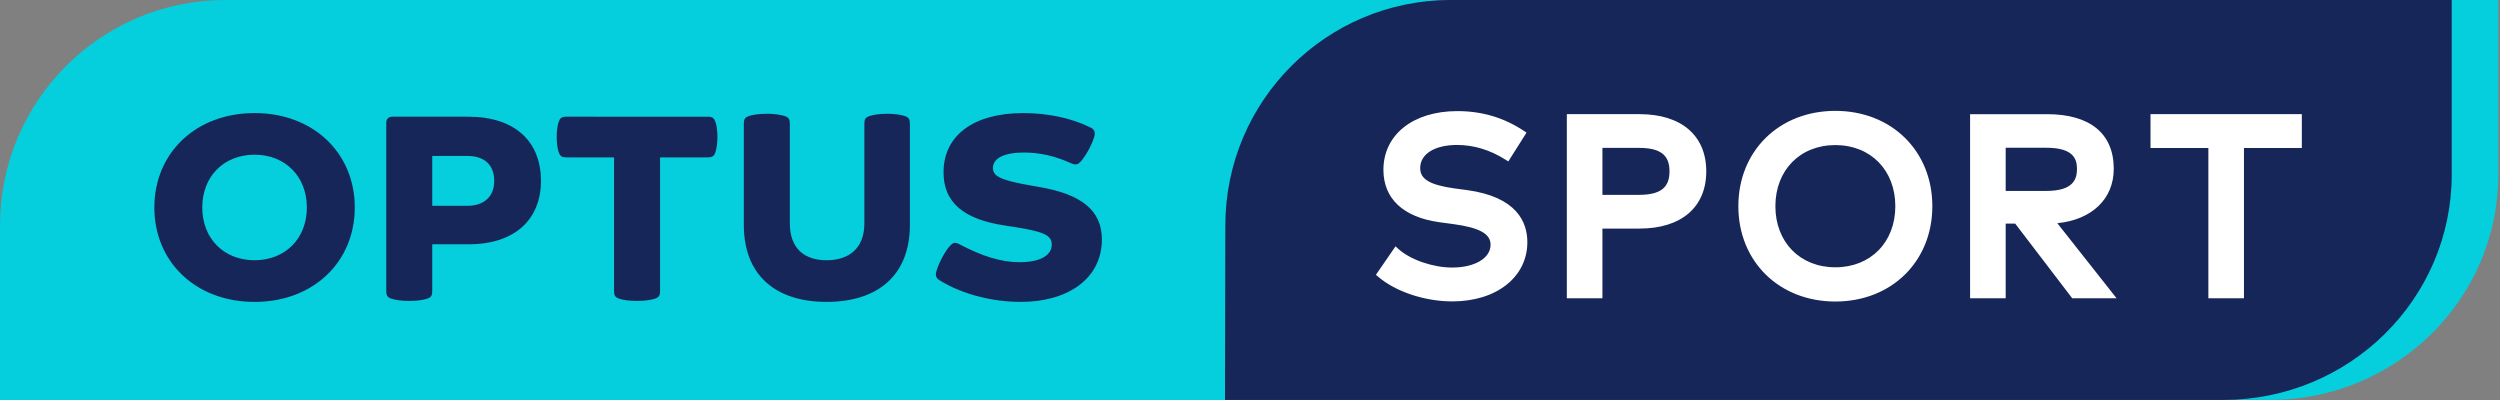
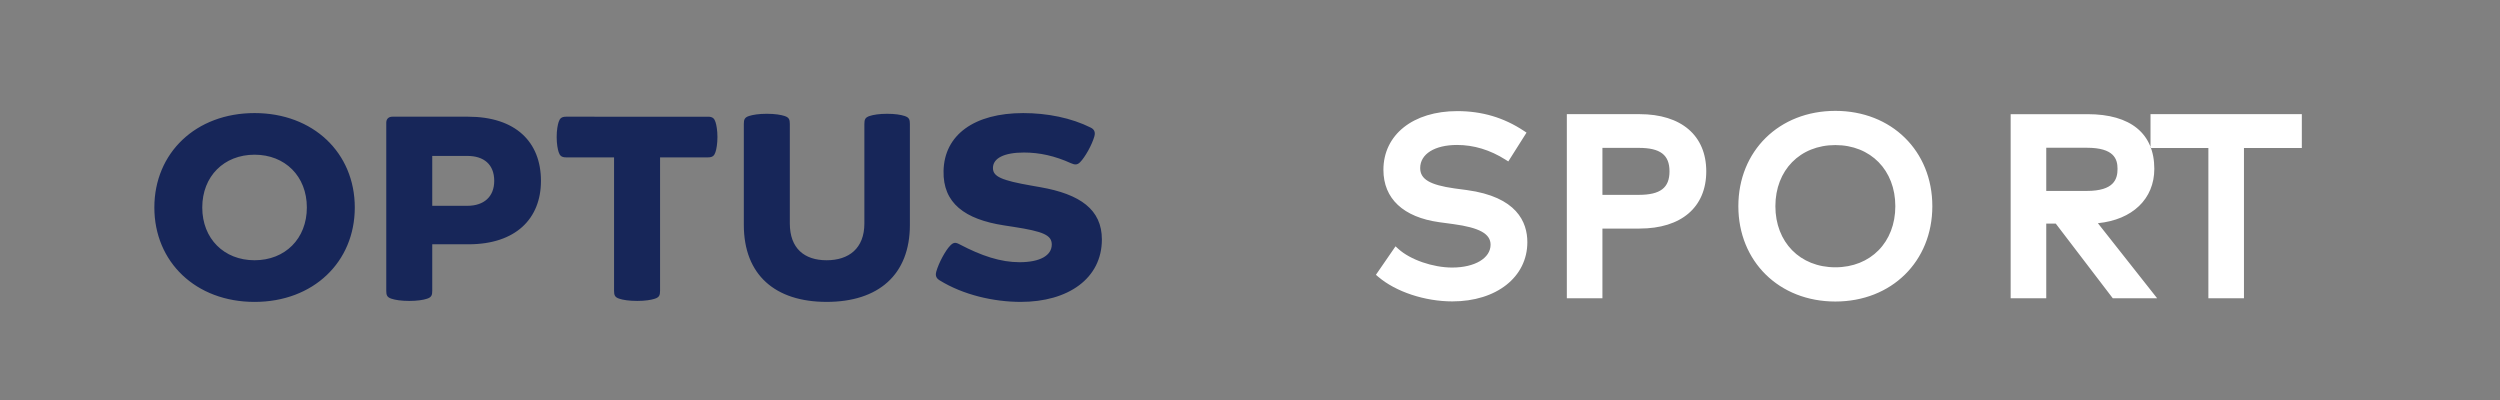
<svg xmlns="http://www.w3.org/2000/svg" width="200" height="32" viewBox="0 0 200 32">
  <rect x="0" y="0" width="200" height="32" fill="#808080" stroke="none" />
  <g fill="none" fill-rule="evenodd">
-     <path fill="#05CEDD" d="M18.035 0C8.075 0 0 8.075 0 18.035V32h98.323l.028-13.965C98.35 8.075 106.425 0 116.385 0h-98.35z" />
-     <path fill="#172659" d="M116.047 0c-9.952 0-18.02 8.075-18.02 18.035L98 31.994h81.98c9.952 0 18.52-8.075 18.52-18.036V0h-82.453z" />
-     <path fill="#05CEDD" d="M196.138 0v13.958c0 9.96-8.18 18.036-18.271 18.036h3.728c10.091 0 18.272-8.075 18.272-18.036V0h-3.729z" />
    <path fill="#172659" d="M69.15 17.877c0 1.994-1.239 2.943-3.02 2.943-1.782 0-2.944-.949-2.944-2.943v-7.96c0-.348-.059-.523-.427-.64-.29-.095-.775-.174-1.414-.174-.638 0-1.123.079-1.413.174-.369.117-.426.292-.426.64v8.076c0 3.99 2.498 6.158 6.624 6.158 4.143 0 6.661-2.169 6.661-6.158V9.918c0-.35-.058-.524-.425-.64-.29-.096-.756-.175-1.395-.175s-1.105.079-1.395.174c-.367.117-.426.292-.426.64v7.96zM50.965 24.074c.639 0 1.123-.077 1.413-.174.369-.116.427-.29.427-.639V12.59h3.834c.37 0 .505-.136.6-.426.077-.233.156-.659.156-1.202 0-.541-.079-.967-.156-1.2-.095-.29-.23-.426-.6-.426H45.29c-.368 0-.504.136-.6.426-.077.233-.156.659-.156 1.2 0 .543.08.969.156 1.202.096.29.232.426.6.426h3.834V23.26c0 .349.059.523.428.639.29.097.774.174 1.413.174M20.365 9.046c-4.705 0-8.017 3.195-8.017 7.553 0 4.357 3.312 7.553 8.017 7.553 4.706 0 8.018-3.196 8.018-7.553 0-4.358-3.312-7.553-8.018-7.553m0 11.774c-2.44 0-4.184-1.723-4.184-4.221 0-2.5 1.744-4.223 4.184-4.223 2.44 0 4.183 1.724 4.183 4.223 0 2.498-1.742 4.221-4.183 4.221M37.447 9.336h-6.062c-.29 0-.484.174-.484.484v13.441c0 .349.058.523.425.639.292.097.775.174 1.415.174.639 0 1.123-.077 1.413-.174.368-.116.426-.29.426-.639v-3.718h2.905c3.777 0 5.792-2.053 5.792-5.074 0-3.1-2.015-5.133-5.83-5.133m-.059 7.128H34.58v-3.99h2.808c1.318 0 2.15.677 2.15 1.995 0 1.277-.832 1.995-2.15 1.995M75.173 22.428c1.88 1.162 4.319 1.723 6.488 1.723 3.796 0 6.489-1.877 6.489-4.995 0-2.384-1.725-3.623-4.939-4.184l-.659-.116c-2.459-.427-3.117-.736-3.117-1.415 0-.793.91-1.239 2.479-1.239 1.259 0 2.478.272 3.757.852.31.136.502.156.736-.077.387-.387.948-1.375 1.143-2.072.095-.349-.02-.561-.292-.697-1.55-.775-3.467-1.162-5.403-1.162-3.912 0-6.314 1.743-6.371 4.628-.06 2.577 1.703 3.874 4.84 4.357l.757.117c2.382.368 3.06.66 3.06 1.414 0 .871-.93 1.414-2.576 1.414-1.512 0-3.04-.504-4.804-1.433-.329-.174-.483-.156-.736.096-.387.387-.929 1.394-1.123 2.092-.097.348.02.543.271.697" />
-     <path fill="#FFF" d="M128.194 11.83h2.909c1.722 0 2.457.562 2.457 1.878 0 1.318-.735 1.88-2.457 1.88h-2.909V11.83zm2.97 6.455c3.342 0 5.337-1.71 5.337-4.577 0-2.865-1.995-4.576-5.336-4.576h-5.818V23.86h2.847v-5.574h2.97zM116.175 21.404c-1.544 0-3.355-.627-4.305-1.49l-.228-.208-1.569 2.279.184.157c1.4 1.197 3.726 1.97 5.929 1.97 3.534 0 6.002-1.949 6.002-4.739 0-1.602-.84-3.626-4.842-4.168l-.99-.132c-1.972-.28-2.741-.736-2.741-1.628 0-1.123 1.158-1.848 2.95-1.848 1.338 0 2.64.395 3.871 1.174l.228.144 1.458-2.305-.22-.146c-1.603-1.06-3.343-1.575-5.319-1.575-3.534 0-5.91 1.888-5.91 4.698 0 2.302 1.59 3.79 4.474 4.19l1.114.15c2.092.284 2.985.777 2.985 1.65 0 1.075-1.263 1.827-3.071 1.827M142.031 16.496c0-2.879 1.973-4.89 4.798-4.89 2.824 0 4.797 2.011 4.797 4.89 0 2.878-1.973 4.888-4.797 4.888-2.825 0-4.798-2.01-4.798-4.888m12.556 0c0-4.42-3.263-7.627-7.758-7.627-4.497 0-7.761 3.207-7.761 7.627 0 4.419 3.264 7.626 7.76 7.626s7.759-3.207 7.759-7.626M179.517 23.859L179.517 11.84 184.146 11.84 184.146 9.132 172.041 9.132 172.041 11.84 176.67 11.84 176.67 23.859zM163.7 15.273h-3.245V11.82h3.246c2.178 0 2.457.902 2.457 1.687 0 .823-.279 1.767-2.457 1.767m5.399-1.767c0-2.82-1.895-4.373-5.337-4.373h-6.156v14.726h2.848v-5.97h.762l4.559 5.97h3.549l-4.739-6.004c2.76-.273 4.514-1.94 4.514-4.349" />
+     <path fill="#FFF" d="M128.194 11.83h2.909c1.722 0 2.457.562 2.457 1.878 0 1.318-.735 1.88-2.457 1.88h-2.909V11.83zm2.97 6.455c3.342 0 5.337-1.71 5.337-4.577 0-2.865-1.995-4.576-5.336-4.576h-5.818V23.86h2.847v-5.574h2.97zM116.175 21.404c-1.544 0-3.355-.627-4.305-1.49l-.228-.208-1.569 2.279.184.157c1.4 1.197 3.726 1.97 5.929 1.97 3.534 0 6.002-1.949 6.002-4.739 0-1.602-.84-3.626-4.842-4.168l-.99-.132c-1.972-.28-2.741-.736-2.741-1.628 0-1.123 1.158-1.848 2.95-1.848 1.338 0 2.64.395 3.871 1.174l.228.144 1.458-2.305-.22-.146c-1.603-1.06-3.343-1.575-5.319-1.575-3.534 0-5.91 1.888-5.91 4.698 0 2.302 1.59 3.79 4.474 4.19l1.114.15c2.092.284 2.985.777 2.985 1.65 0 1.075-1.263 1.827-3.071 1.827M142.031 16.496c0-2.879 1.973-4.89 4.798-4.89 2.824 0 4.797 2.011 4.797 4.89 0 2.878-1.973 4.888-4.797 4.888-2.825 0-4.798-2.01-4.798-4.888m12.556 0c0-4.42-3.263-7.627-7.758-7.627-4.497 0-7.761 3.207-7.761 7.627 0 4.419 3.264 7.626 7.76 7.626s7.759-3.207 7.759-7.626M179.517 23.859L179.517 11.84 184.146 11.84 184.146 9.132 172.041 9.132 172.041 11.84 176.67 11.84 176.67 23.859zM163.7 15.273V11.82h3.246c2.178 0 2.457.902 2.457 1.687 0 .823-.279 1.767-2.457 1.767m5.399-1.767c0-2.82-1.895-4.373-5.337-4.373h-6.156v14.726h2.848v-5.97h.762l4.559 5.97h3.549l-4.739-6.004c2.76-.273 4.514-1.94 4.514-4.349" />
  </g>
</svg>